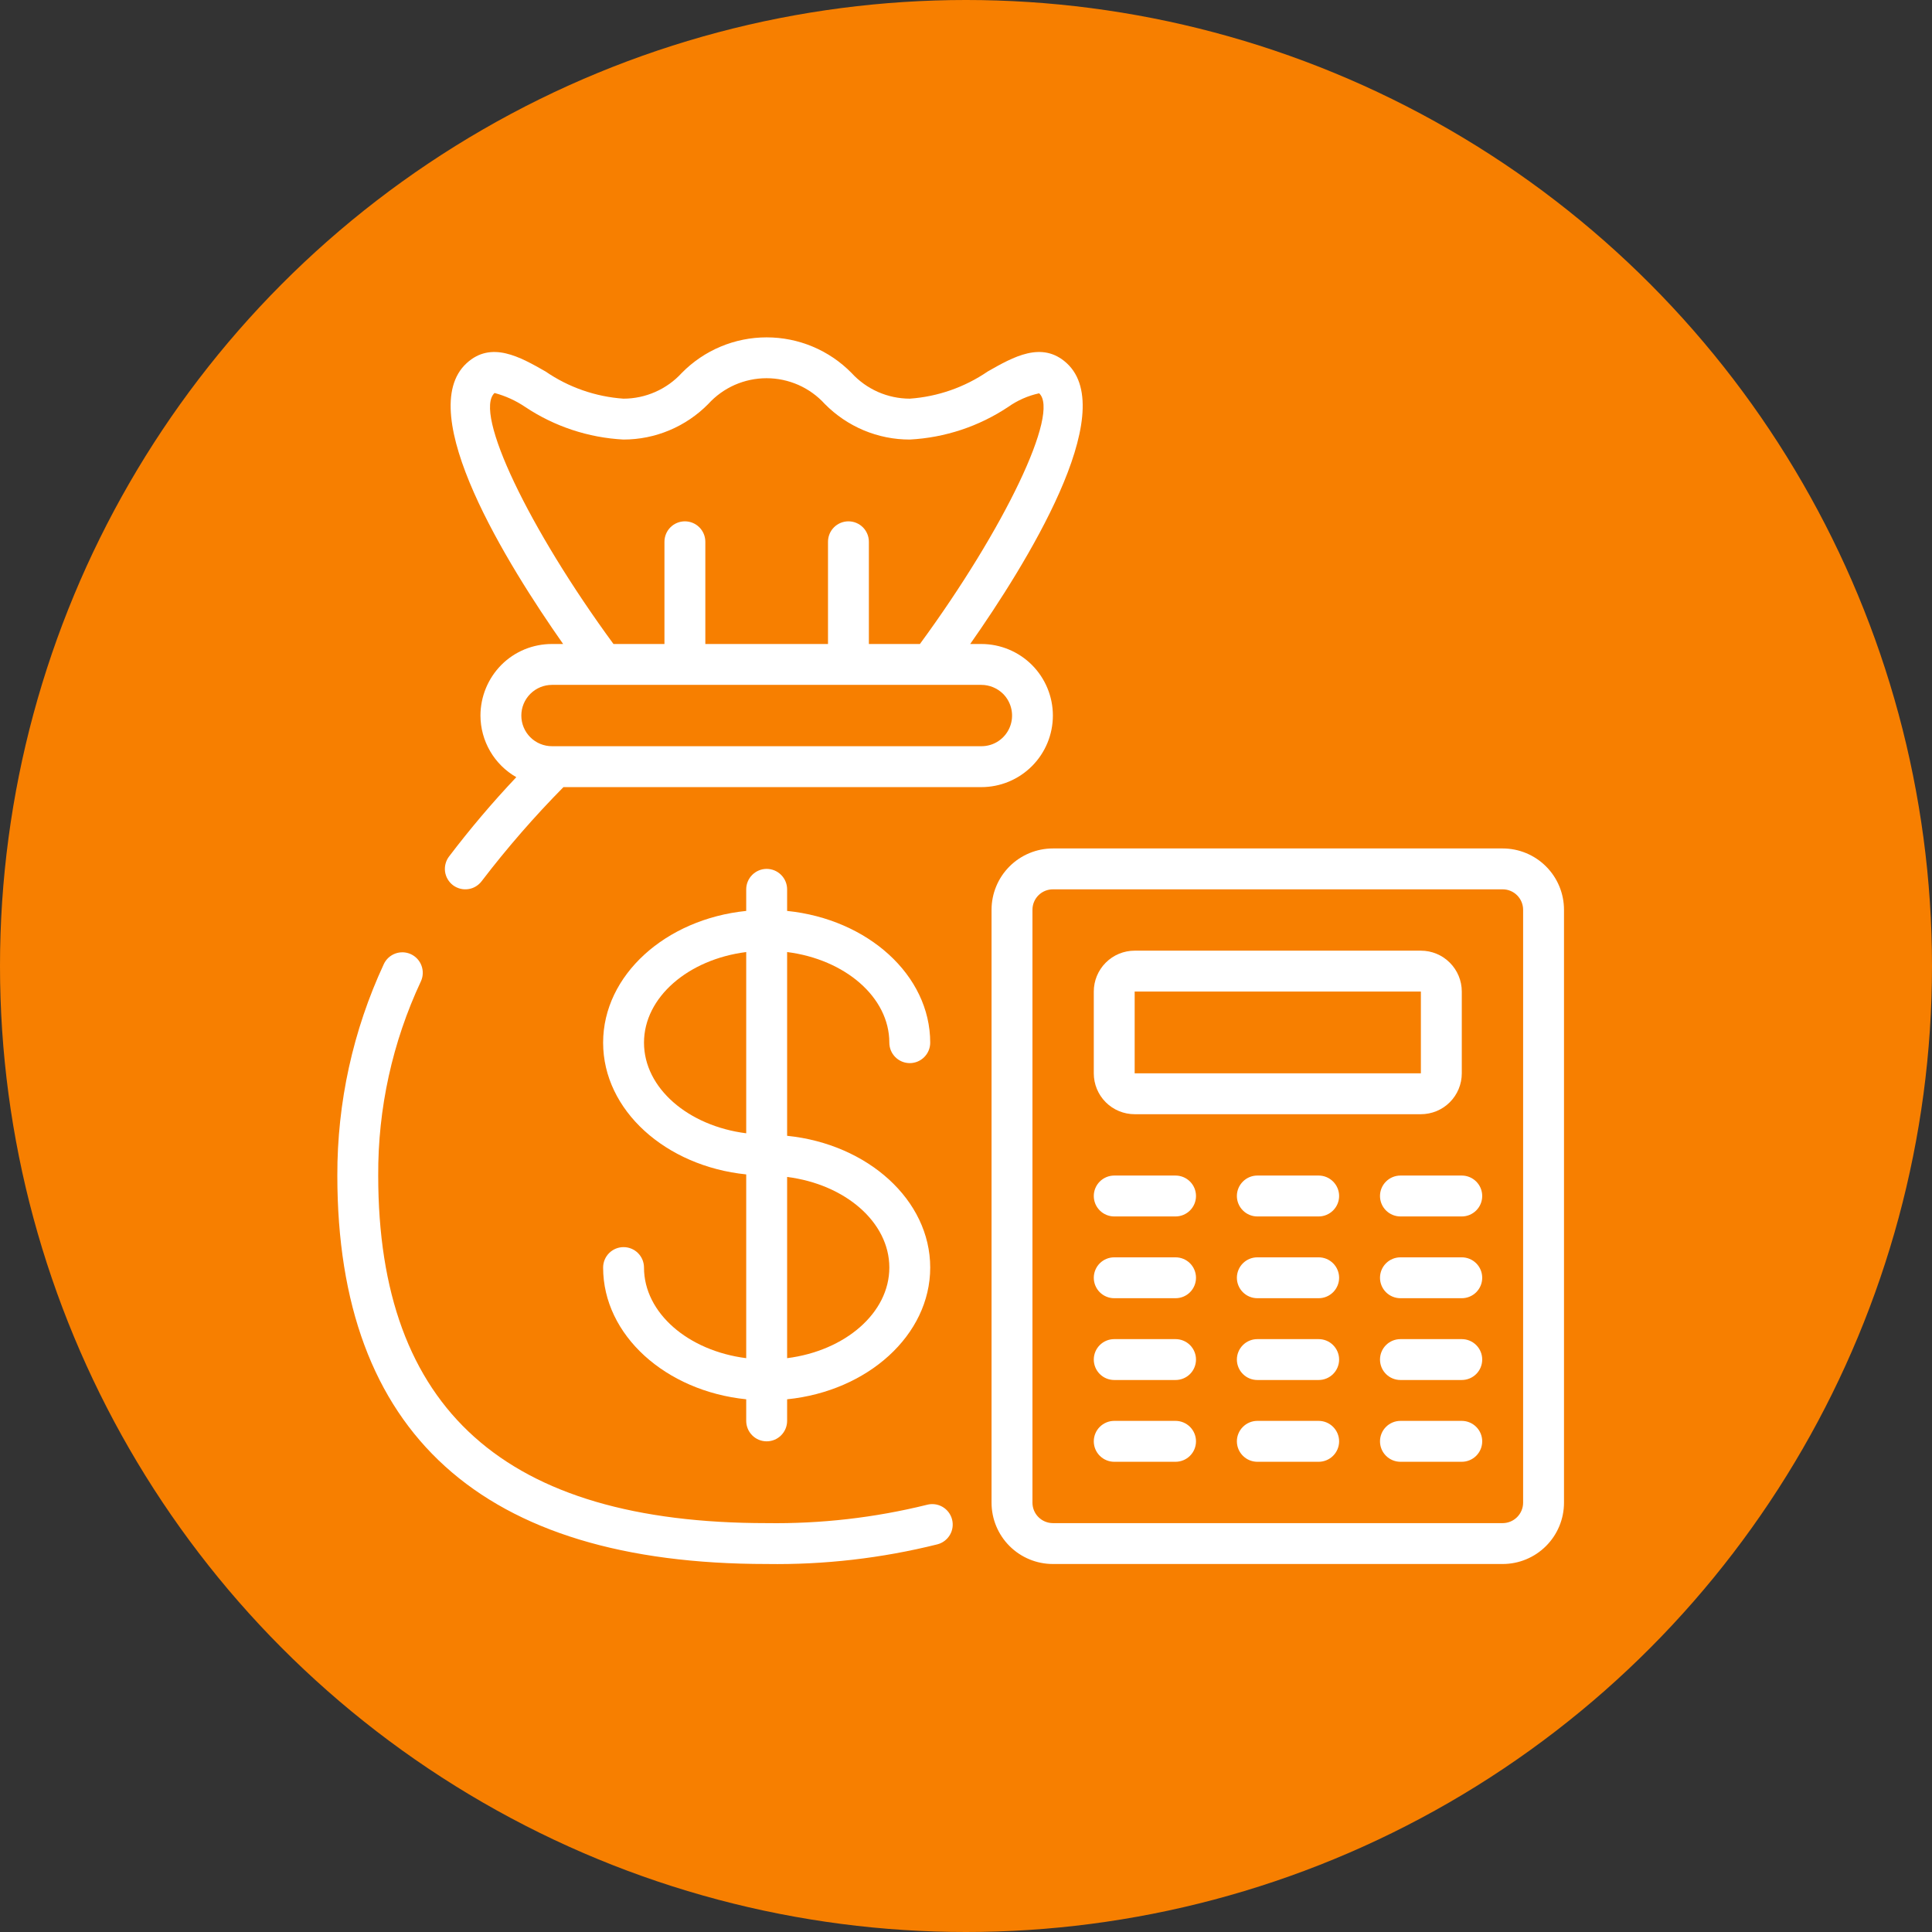
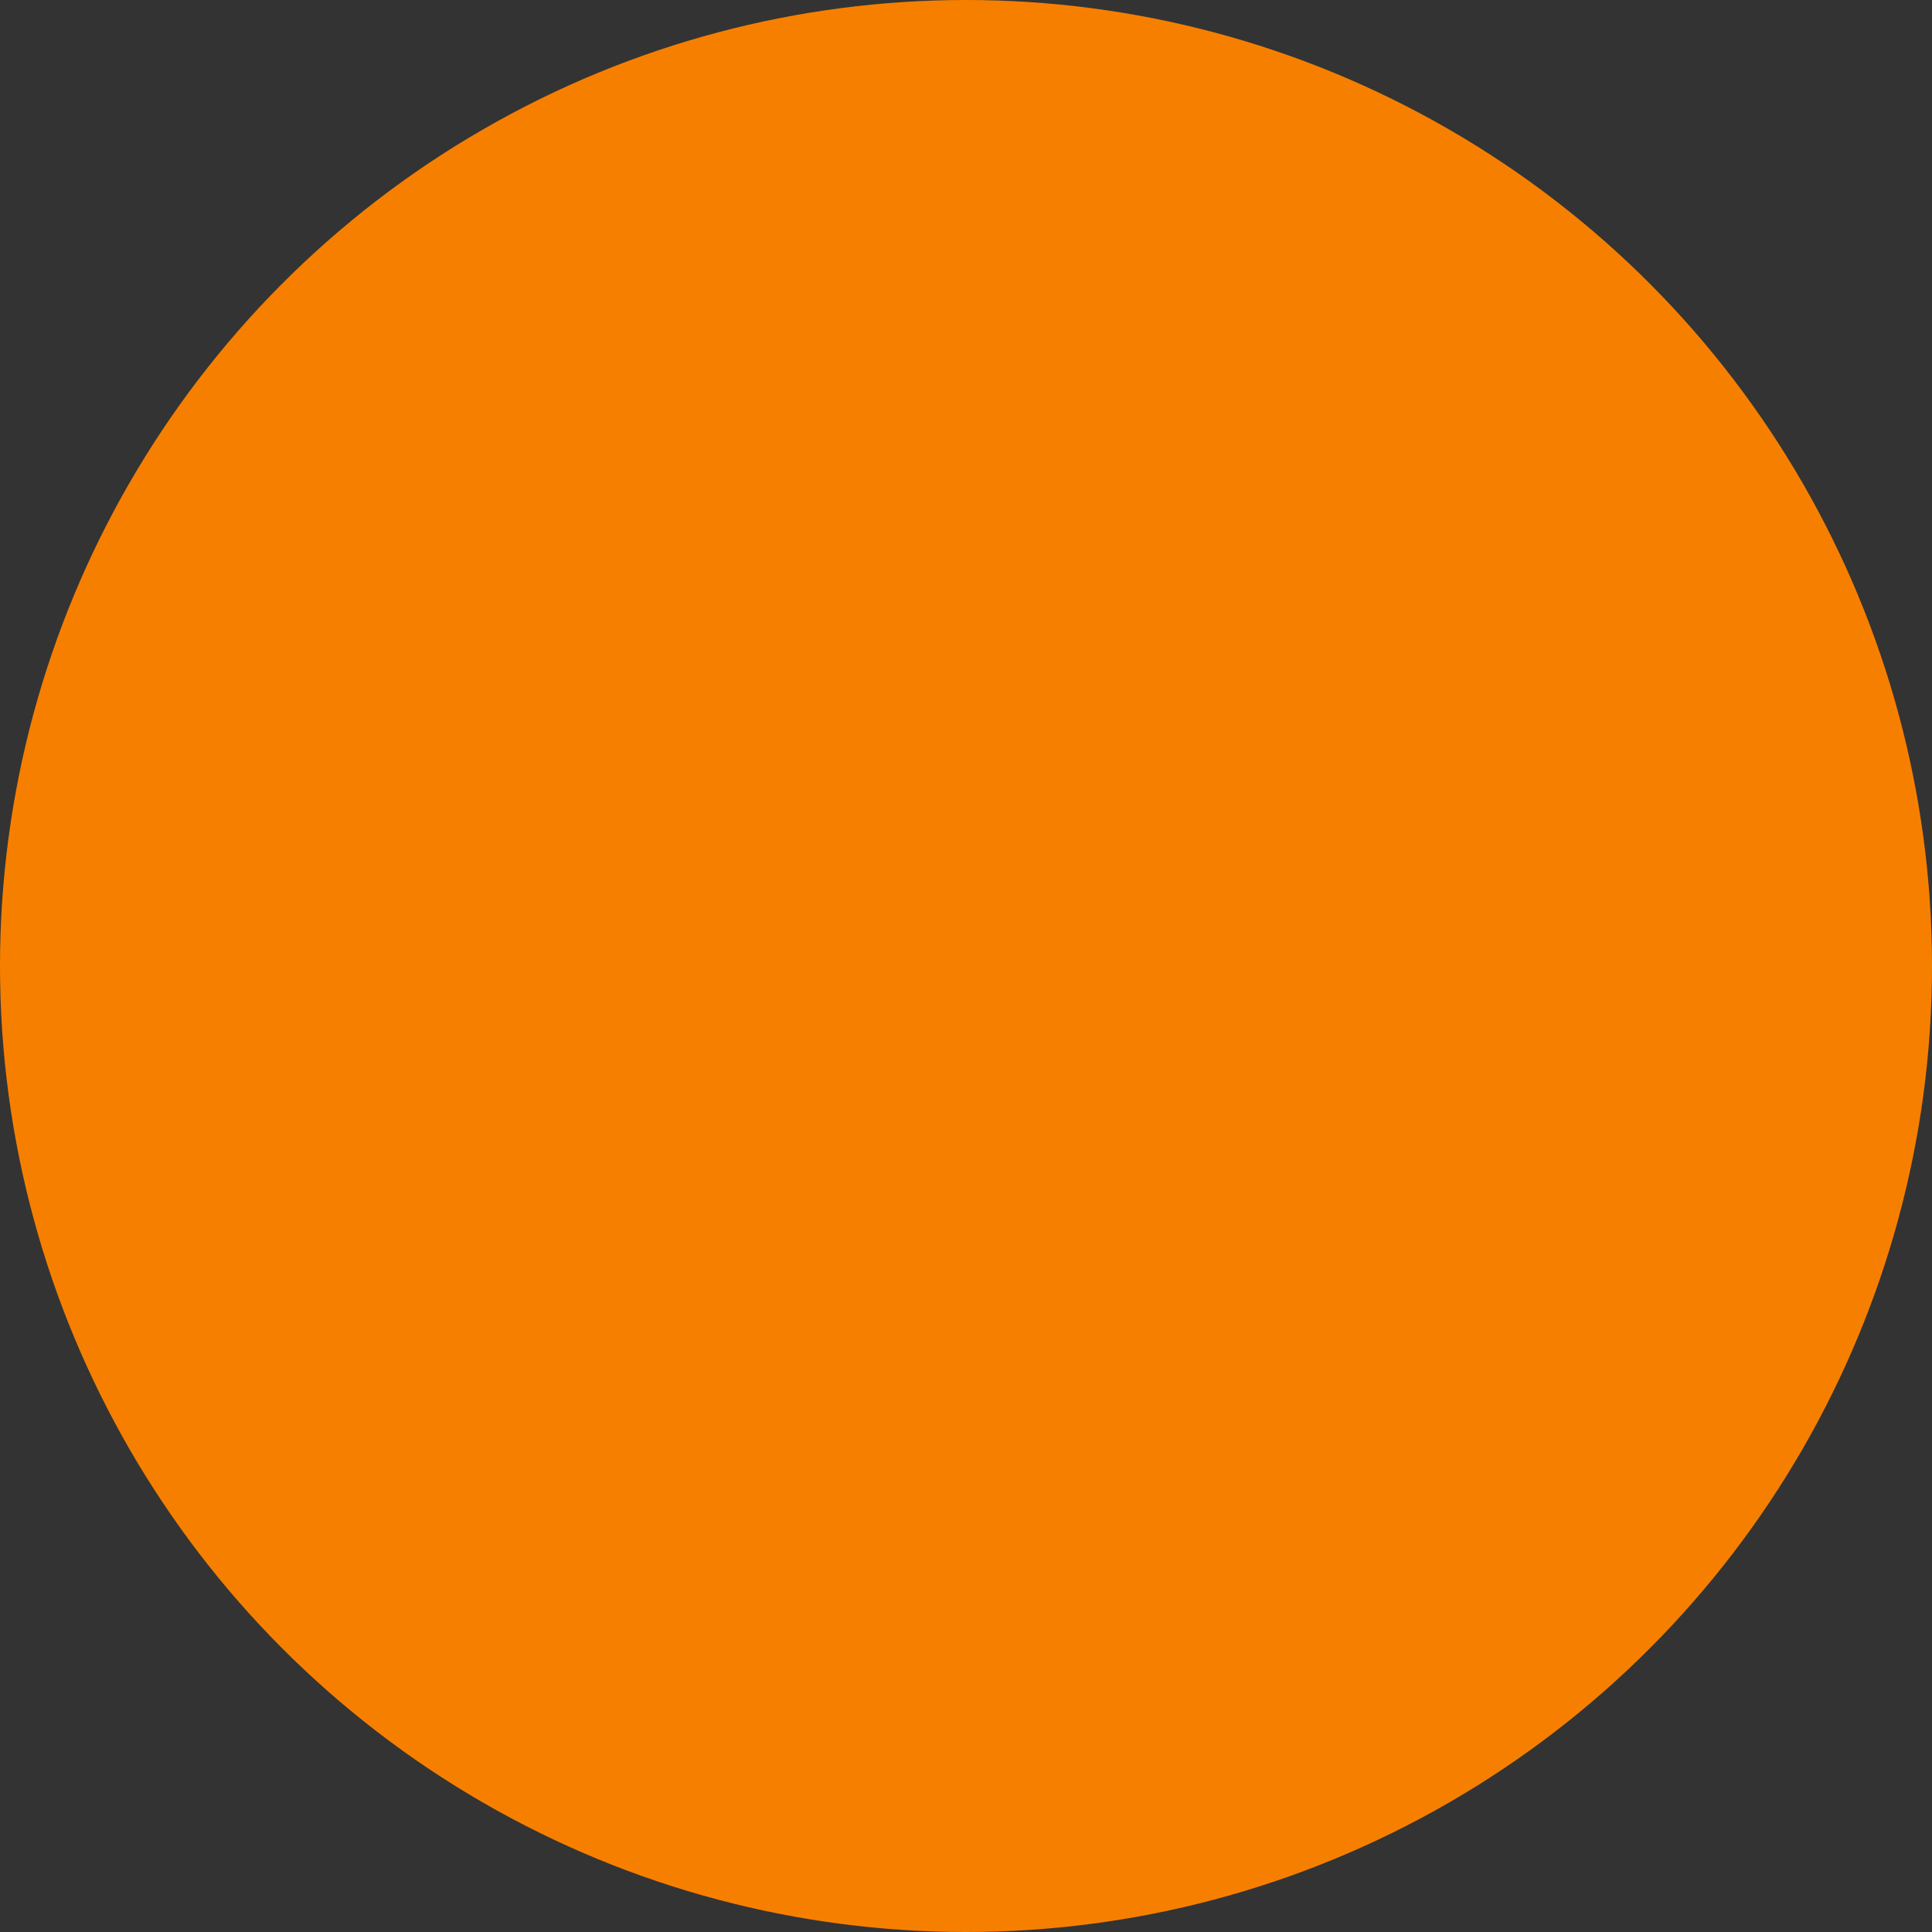
<svg xmlns="http://www.w3.org/2000/svg" width="63" height="63" viewBox="0 0 63 63" fill="none">
  <rect x="0" y="0" width="63" height="63" fill="#333333" stroke="none" />
  <circle cx="31.5" cy="31.5" r="31.5" fill="#F77F00" />
  <g clip-path="url(#clip0_200_511)">
-     <path d="M29 34C29 34.177 29.07 34.346 29.195 34.471C29.32 34.596 29.49 34.667 29.667 34.667C29.844 34.667 30.013 34.596 30.138 34.471C30.263 34.346 30.333 34.177 30.333 34C30.333 31.795 28.293 29.972 25.667 29.704V29C25.667 28.823 25.596 28.654 25.471 28.529C25.346 28.404 25.177 28.333 25 28.333C24.823 28.333 24.654 28.404 24.529 28.529C24.404 28.654 24.333 28.823 24.333 29V29.704C21.707 29.971 19.667 31.795 19.667 34C19.667 36.205 21.707 38.028 24.333 38.296V44.288C22.445 44.049 21 42.817 21 41.333C21 41.157 20.93 40.987 20.805 40.862C20.68 40.737 20.51 40.667 20.333 40.667C20.157 40.667 19.987 40.737 19.862 40.862C19.737 40.987 19.667 41.157 19.667 41.333C19.667 43.539 21.707 45.361 24.333 45.629V46.333C24.333 46.51 24.404 46.68 24.529 46.805C24.654 46.93 24.823 47 25 47C25.177 47 25.346 46.93 25.471 46.805C25.596 46.68 25.667 46.51 25.667 46.333V45.629C28.293 45.363 30.333 43.539 30.333 41.333C30.333 39.128 28.293 37.305 25.667 37.037V31.045C27.555 31.284 29 32.517 29 34ZM21 34C21 32.517 22.445 31.284 24.333 31.045V36.955C22.445 36.716 21 35.483 21 34ZM29 41.333C29 42.817 27.555 44.049 25.667 44.288V38.379C27.555 38.617 29 39.85 29 41.333Z" fill="white" />
-     <path d="M13.4 31.115C13.24 31.041 13.056 31.033 12.89 31.094C12.724 31.155 12.589 31.279 12.515 31.439C11.511 33.599 10.994 35.952 11 38.333C11 46.738 15.71 51 25 51C26.877 51.029 28.75 50.813 30.571 50.358C30.742 50.313 30.888 50.201 30.977 50.048C31.066 49.895 31.09 49.713 31.044 49.542C30.999 49.371 30.887 49.226 30.735 49.137C30.581 49.048 30.4 49.024 30.229 49.069C28.519 49.492 26.761 49.693 25 49.667C16.477 49.667 12.333 45.959 12.333 38.333C12.321 36.145 12.797 33.982 13.725 32C13.799 31.84 13.806 31.656 13.745 31.491C13.685 31.325 13.56 31.19 13.4 31.115ZM49 27.667H34.333C33.803 27.667 33.294 27.878 32.919 28.253C32.544 28.628 32.333 29.136 32.333 29.667V49C32.333 49.531 32.544 50.039 32.919 50.414C33.294 50.789 33.803 51 34.333 51H49C49.531 51 50.039 50.789 50.414 50.414C50.789 50.039 51 49.531 51 49V29.667C51 29.136 50.789 28.628 50.414 28.253C50.039 27.878 49.531 27.667 49 27.667ZM49.667 49C49.667 49.177 49.596 49.346 49.471 49.471C49.346 49.596 49.177 49.667 49 49.667H34.333C34.157 49.667 33.987 49.596 33.862 49.471C33.737 49.346 33.667 49.177 33.667 49V29.667C33.667 29.49 33.737 29.32 33.862 29.195C33.987 29.07 34.157 29 34.333 29H49C49.177 29 49.346 29.07 49.471 29.195C49.596 29.32 49.667 29.49 49.667 29.667V49Z" fill="white" />
    <path d="M37 36.333H46.333C46.687 36.333 47.026 36.193 47.276 35.943C47.526 35.693 47.667 35.354 47.667 35V32.333C47.667 31.98 47.526 31.641 47.276 31.391C47.026 31.14 46.687 31 46.333 31H37C36.646 31 36.307 31.14 36.057 31.391C35.807 31.641 35.667 31.98 35.667 32.333V35C35.667 35.354 35.807 35.693 36.057 35.943C36.307 36.193 36.646 36.333 37 36.333ZM37 32.333H46.333V35H37V32.333ZM38.333 38.333H36.333C36.157 38.333 35.987 38.404 35.862 38.529C35.737 38.654 35.667 38.823 35.667 39C35.667 39.177 35.737 39.346 35.862 39.471C35.987 39.596 36.157 39.667 36.333 39.667H38.333C38.51 39.667 38.68 39.596 38.805 39.471C38.93 39.346 39 39.177 39 39C39 38.823 38.93 38.654 38.805 38.529C38.68 38.404 38.51 38.333 38.333 38.333ZM38.333 41H36.333C36.157 41 35.987 41.07 35.862 41.195C35.737 41.32 35.667 41.49 35.667 41.667C35.667 41.843 35.737 42.013 35.862 42.138C35.987 42.263 36.157 42.333 36.333 42.333H38.333C38.51 42.333 38.68 42.263 38.805 42.138C38.93 42.013 39 41.843 39 41.667C39 41.49 38.93 41.32 38.805 41.195C38.68 41.07 38.51 41 38.333 41ZM38.333 43.667H36.333C36.157 43.667 35.987 43.737 35.862 43.862C35.737 43.987 35.667 44.157 35.667 44.333C35.667 44.51 35.737 44.68 35.862 44.805C35.987 44.93 36.157 45 36.333 45H38.333C38.51 45 38.68 44.93 38.805 44.805C38.93 44.68 39 44.51 39 44.333C39 44.157 38.93 43.987 38.805 43.862C38.68 43.737 38.51 43.667 38.333 43.667ZM38.333 46.333H36.333C36.157 46.333 35.987 46.404 35.862 46.529C35.737 46.654 35.667 46.823 35.667 47C35.667 47.177 35.737 47.346 35.862 47.471C35.987 47.596 36.157 47.667 36.333 47.667H38.333C38.51 47.667 38.68 47.596 38.805 47.471C38.93 47.346 39 47.177 39 47C39 46.823 38.93 46.654 38.805 46.529C38.68 46.404 38.51 46.333 38.333 46.333ZM43 38.333H41C40.823 38.333 40.654 38.404 40.529 38.529C40.404 38.654 40.333 38.823 40.333 39C40.333 39.177 40.404 39.346 40.529 39.471C40.654 39.596 40.823 39.667 41 39.667H43C43.177 39.667 43.346 39.596 43.471 39.471C43.596 39.346 43.667 39.177 43.667 39C43.667 38.823 43.596 38.654 43.471 38.529C43.346 38.404 43.177 38.333 43 38.333ZM43 41H41C40.823 41 40.654 41.07 40.529 41.195C40.404 41.32 40.333 41.49 40.333 41.667C40.333 41.843 40.404 42.013 40.529 42.138C40.654 42.263 40.823 42.333 41 42.333H43C43.177 42.333 43.346 42.263 43.471 42.138C43.596 42.013 43.667 41.843 43.667 41.667C43.667 41.49 43.596 41.32 43.471 41.195C43.346 41.07 43.177 41 43 41ZM43 43.667H41C40.823 43.667 40.654 43.737 40.529 43.862C40.404 43.987 40.333 44.157 40.333 44.333C40.333 44.51 40.404 44.68 40.529 44.805C40.654 44.93 40.823 45 41 45H43C43.177 45 43.346 44.93 43.471 44.805C43.596 44.68 43.667 44.51 43.667 44.333C43.667 44.157 43.596 43.987 43.471 43.862C43.346 43.737 43.177 43.667 43 43.667ZM43 46.333H41C40.823 46.333 40.654 46.404 40.529 46.529C40.404 46.654 40.333 46.823 40.333 47C40.333 47.177 40.404 47.346 40.529 47.471C40.654 47.596 40.823 47.667 41 47.667H43C43.177 47.667 43.346 47.596 43.471 47.471C43.596 47.346 43.667 47.177 43.667 47C43.667 46.823 43.596 46.654 43.471 46.529C43.346 46.404 43.177 46.333 43 46.333ZM47.667 38.333H45.667C45.49 38.333 45.32 38.404 45.195 38.529C45.07 38.654 45 38.823 45 39C45 39.177 45.07 39.346 45.195 39.471C45.32 39.596 45.49 39.667 45.667 39.667H47.667C47.843 39.667 48.013 39.596 48.138 39.471C48.263 39.346 48.333 39.177 48.333 39C48.333 38.823 48.263 38.654 48.138 38.529C48.013 38.404 47.843 38.333 47.667 38.333ZM47.667 41H45.667C45.49 41 45.32 41.07 45.195 41.195C45.07 41.32 45 41.49 45 41.667C45 41.843 45.07 42.013 45.195 42.138C45.32 42.263 45.49 42.333 45.667 42.333H47.667C47.843 42.333 48.013 42.263 48.138 42.138C48.263 42.013 48.333 41.843 48.333 41.667C48.333 41.49 48.263 41.32 48.138 41.195C48.013 41.07 47.843 41 47.667 41ZM47.667 43.667H45.667C45.49 43.667 45.32 43.737 45.195 43.862C45.07 43.987 45 44.157 45 44.333C45 44.51 45.07 44.68 45.195 44.805C45.32 44.93 45.49 45 45.667 45H47.667C47.843 45 48.013 44.93 48.138 44.805C48.263 44.68 48.333 44.51 48.333 44.333C48.333 44.157 48.263 43.987 48.138 43.862C48.013 43.737 47.843 43.667 47.667 43.667ZM47.667 46.333H45.667C45.49 46.333 45.32 46.404 45.195 46.529C45.07 46.654 45 46.823 45 47C45 47.177 45.07 47.346 45.195 47.471C45.32 47.596 45.49 47.667 45.667 47.667H47.667C47.843 47.667 48.013 47.596 48.138 47.471C48.263 47.346 48.333 47.177 48.333 47C48.333 46.823 48.263 46.654 48.138 46.529C48.013 46.404 47.843 46.333 47.667 46.333ZM15.217 11.842C13.461 13.45 16.545 18.41 18.363 21H18C17.693 20.999 17.39 21.059 17.106 21.175C16.823 21.292 16.565 21.464 16.349 21.681C15.913 22.121 15.668 22.714 15.667 23.333C15.668 23.742 15.777 24.142 15.982 24.495C16.187 24.848 16.482 25.14 16.836 25.343C16.058 26.166 15.325 27.031 14.64 27.933C14.588 28.003 14.549 28.083 14.528 28.168C14.506 28.253 14.501 28.341 14.513 28.428C14.526 28.514 14.555 28.598 14.6 28.673C14.644 28.748 14.703 28.814 14.773 28.867C14.843 28.919 14.923 28.957 15.008 28.979C15.093 29.001 15.181 29.006 15.268 28.993C15.354 28.981 15.438 28.952 15.513 28.907C15.588 28.862 15.654 28.803 15.707 28.733C16.53 27.656 17.421 26.632 18.373 25.667H32C32.619 25.667 33.212 25.421 33.65 24.983C34.087 24.546 34.333 23.952 34.333 23.333C34.333 22.715 34.087 22.121 33.65 21.683C33.212 21.246 32.619 21 32 21H31.637C33.454 18.41 36.538 13.451 34.784 11.842C33.977 11.103 33.037 11.642 32.209 12.113C31.455 12.629 30.578 12.935 29.667 13C29.309 12.999 28.955 12.924 28.628 12.78C28.301 12.635 28.007 12.424 27.766 12.16C27.405 11.793 26.974 11.501 26.499 11.302C26.024 11.103 25.514 11.001 24.999 11.001C24.484 11.001 23.974 11.103 23.5 11.302C23.024 11.501 22.594 11.793 22.233 12.16C21.991 12.425 21.697 12.636 21.369 12.78C21.041 12.925 20.687 13 20.329 13C19.418 12.936 18.541 12.63 17.789 12.113C16.961 11.641 16.021 11.104 15.217 11.842ZM32.709 22.625C32.849 22.765 32.944 22.944 32.983 23.138C33.022 23.332 33.002 23.534 32.926 23.717C32.85 23.9 32.722 24.056 32.557 24.166C32.392 24.276 32.198 24.334 32 24.333H18C17.735 24.333 17.48 24.228 17.293 24.041C17.105 23.853 17 23.599 17 23.333C17 23.068 17.105 22.814 17.293 22.626C17.48 22.439 17.735 22.333 18 22.333H32C32.265 22.333 32.52 22.439 32.709 22.625ZM20.329 14.333C20.844 14.333 21.354 14.231 21.829 14.031C22.304 13.832 22.735 13.54 23.096 13.173C23.337 12.908 23.63 12.697 23.957 12.552C24.285 12.408 24.638 12.333 24.996 12.333C25.354 12.333 25.707 12.408 26.035 12.552C26.362 12.697 26.655 12.908 26.896 13.173C27.258 13.54 27.689 13.832 28.165 14.032C28.64 14.231 29.151 14.334 29.667 14.333C30.811 14.273 31.919 13.906 32.873 13.271C33.177 13.056 33.521 12.904 33.885 12.825C34.569 13.451 32.761 17.231 29.997 21H28.333V17.667C28.333 17.49 28.263 17.32 28.138 17.195C28.013 17.07 27.843 17 27.667 17C27.49 17 27.32 17.07 27.195 17.195C27.07 17.32 27 17.49 27 17.667V21H23V17.667C23 17.49 22.93 17.32 22.805 17.195C22.68 17.07 22.51 17 22.333 17C22.157 17 21.987 17.07 21.862 17.195C21.737 17.32 21.667 17.49 21.667 17.667V21H20.005C17.241 17.231 15.433 13.451 16.127 12.815C16.483 12.91 16.821 13.064 17.127 13.271C18.079 13.906 19.185 14.273 20.329 14.333Z" fill="white" />
  </g>
  <defs>
    <clipPath id="clip0_200_511">
-       <rect width="40" height="40" fill="white" transform="translate(11 11)" />
-     </clipPath>
+       </clipPath>
  </defs>
</svg>